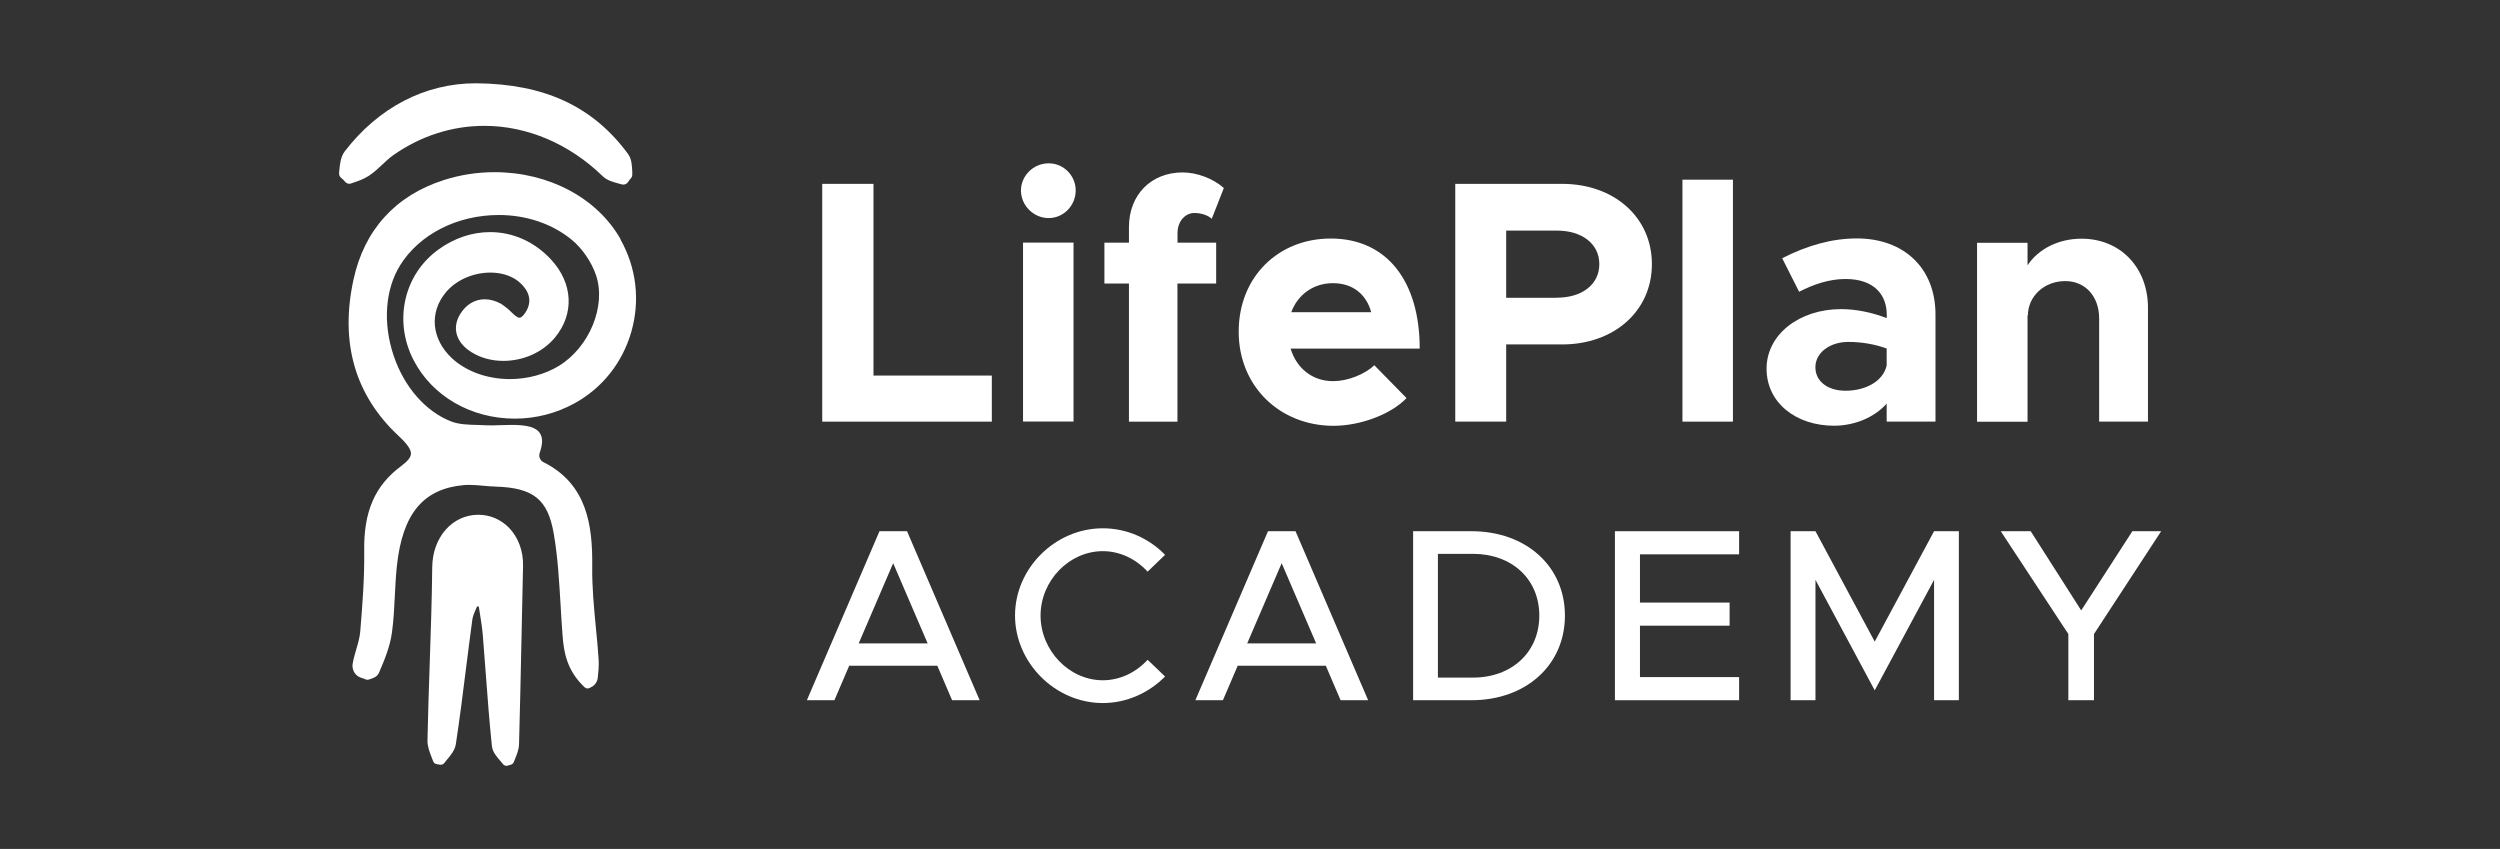
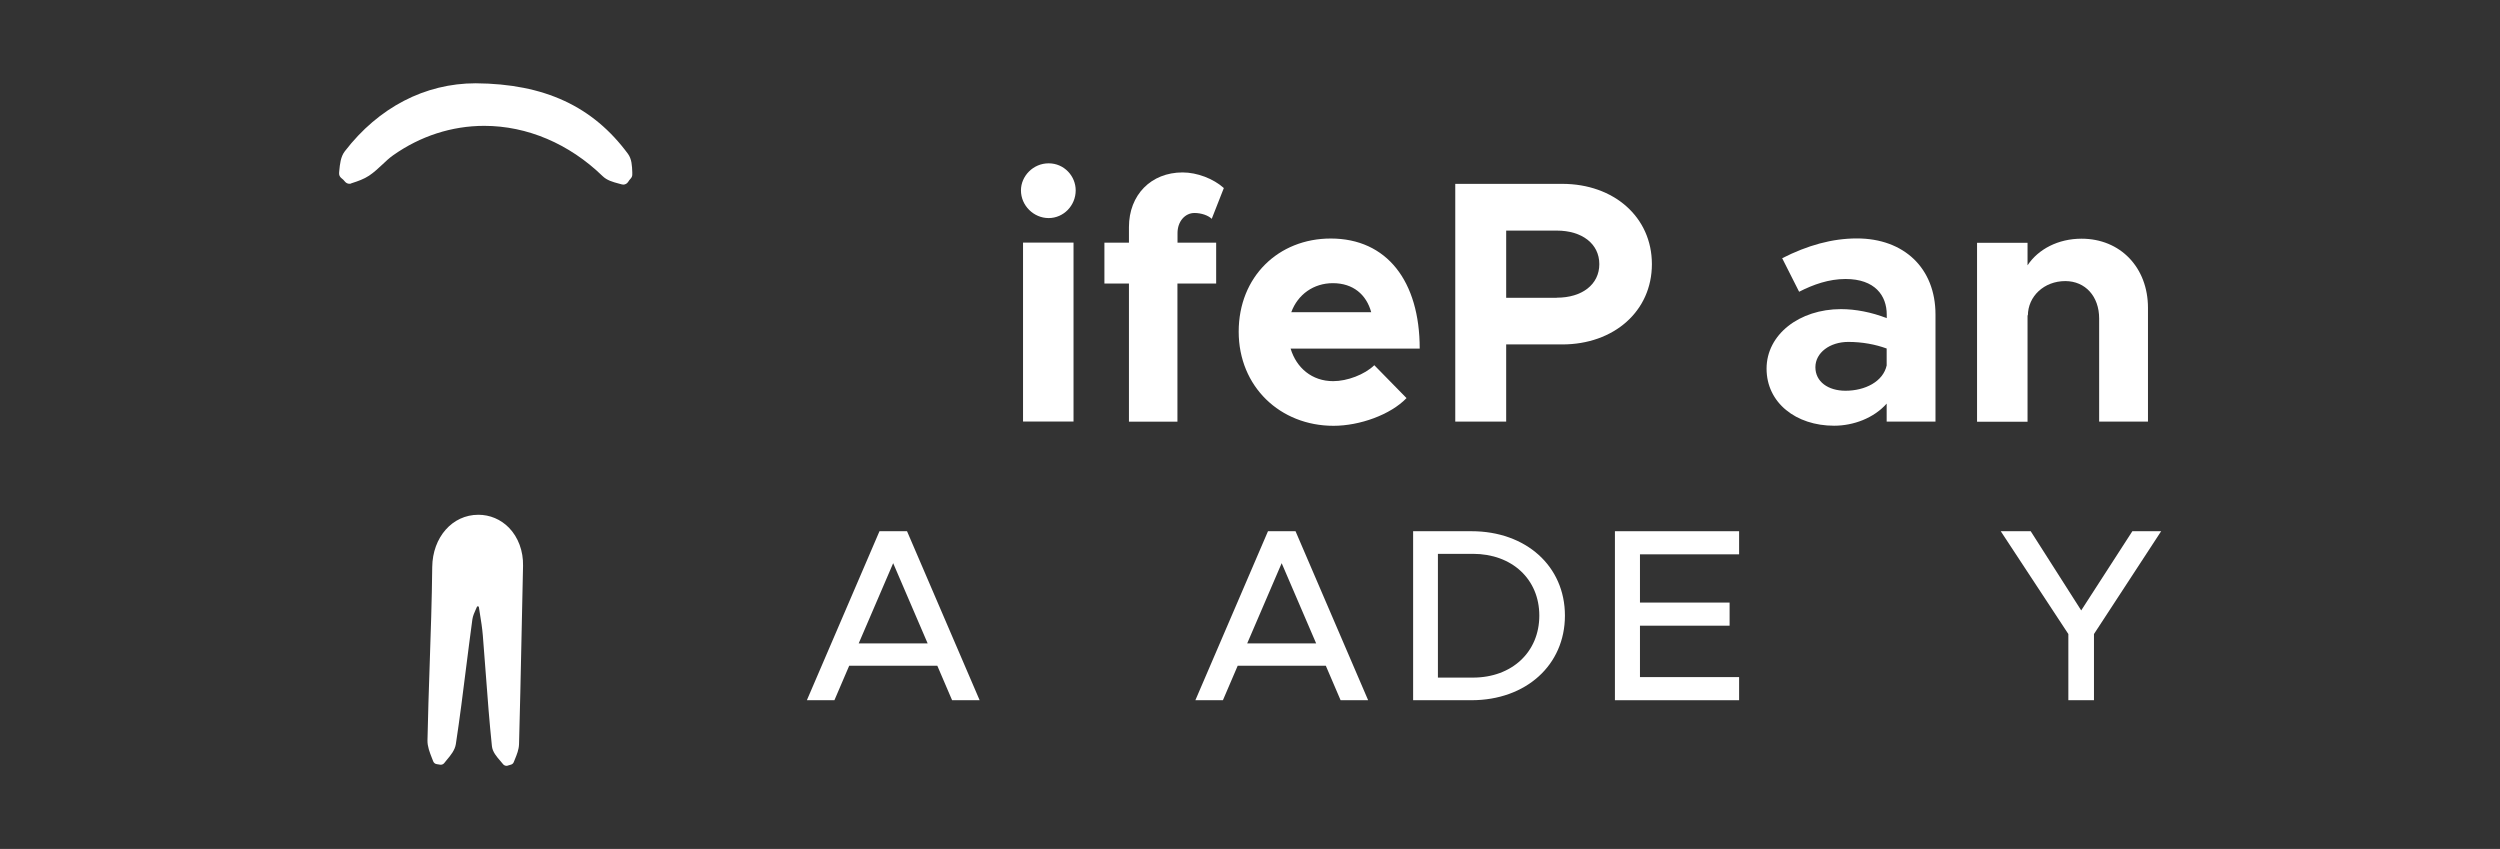
<svg xmlns="http://www.w3.org/2000/svg" id="Warstwa_1" data-name="Warstwa 1" viewBox="0 0 299.55 101.72">
  <rect x="0" y="0" width="299.55" height="101.72" fill="#333333" stroke="none" />
  <path d="m122.33,22.81c0-1.7,1.45-3.24,3.32-3.24s3.24,1.54,3.24,3.24c0,1.82-1.45,3.32-3.24,3.32s-3.32-1.49-3.32-3.32m.25,6.26h6.05v21.44h-6.05v-21.44Z" fill="#fff" />
  <path d="m141.08,29.08h4.64v4.89h-4.64v16.55h-5.81v-16.55h-2.94v-4.89h2.94v-1.87c0-3.86,2.65-6.55,6.43-6.55,1.74,0,3.69.75,4.94,1.87l-1.45,3.69c-.42-.41-1.24-.7-2.07-.7-1.12,0-2.03,1-2.03,2.41v1.16Z" fill="#fff" />
  <path d="m164.67,43.76l3.86,3.94c-1.91,1.99-5.6,3.32-8.75,3.32-6.39,0-11.36-4.69-11.36-11.28s4.77-11.16,11.03-11.16c6.72,0,10.66,5.1,10.66,13.19h-15.47c.7,2.32,2.57,3.9,5.1,3.9,1.7,0,3.77-.79,4.93-1.91m-9.95-6.35h9.58c-.58-2.11-2.16-3.48-4.6-3.48-2.28,0-4.19,1.33-4.98,3.48" fill="#fff" />
  <path d="m174.38,22.03h12.81c6.18,0,10.74,3.98,10.74,9.62s-4.56,9.62-10.74,9.62h-6.72v9.25h-6.1v-28.49Zm12.15,13.64c3.03,0,5.1-1.58,5.1-4.02s-2.07-4.02-5.1-4.02h-6.06v8.05h6.06Z" fill="#fff" />
-   <rect x="201.59" y="21.53" width="6.05" height="28.99" fill="#fff" />
  <path d="m231.91,37.7v12.82h-5.85v-2.16c-1.54,1.74-3.98,2.65-6.3,2.65-4.56,0-8.09-2.74-8.09-6.84s3.94-7.13,8.92-7.13c1.74,0,3.65.37,5.48,1.08v-.42c0-2.28-1.41-4.27-4.94-4.27-1.99,0-3.86.66-5.56,1.53l-2.03-4.02c3.03-1.54,5.97-2.37,8.96-2.37,5.6,0,9.41,3.53,9.41,9.12m-5.85,6.06v-1.99c-1.37-.5-2.94-.79-4.6-.79-2.2,0-3.94,1.29-3.94,3.03s1.53,2.82,3.61,2.82c2.32,0,4.52-1.08,4.94-3.07" fill="#fff" />
  <path d="m257.37,36.87v13.65h-5.85v-12.36c0-2.65-1.66-4.48-4.06-4.48-2.53,0-4.48,1.82-4.48,4.15l-.04-.12v12.82h-6.05v-21.44h6.05v2.7c1.29-1.95,3.69-3.19,6.47-3.19,4.64,0,7.96,3.44,7.96,8.29" fill="#fff" />
  <path d="m112.3,79.77h-10.55l-1.77,4.13h-3.3l8.7-20.25h3.3l8.7,20.25h-3.3l-1.77-4.13Zm-1.15-2.68l-4.13-9.61-4.13,9.61h8.25Z" fill="#fff" />
-   <path d="m121.62,73.76c0-5.69,4.83-10.46,10.52-10.46,2.89,0,5.54,1.21,7.46,3.18l-2.09,2.01c-1.36-1.47-3.27-2.45-5.37-2.45-4.04,0-7.46,3.54-7.46,7.72s3.42,7.75,7.46,7.75c2.09,0,4.01-.97,5.37-2.45l2.09,2c-1.92,1.94-4.57,3.18-7.46,3.18-5.69,0-10.52-4.81-10.52-10.5" fill="#fff" />
  <path d="m158.85,79.77h-10.55l-1.77,4.13h-3.3l8.7-20.25h3.3l8.7,20.25h-3.3l-1.77-4.13Zm-1.15-2.68l-4.13-9.61-4.13,9.61h8.25Z" fill="#fff" />
  <path d="m169.32,63.65h6.99c6.54,0,11.2,4.19,11.2,10.11s-4.66,10.14-11.2,10.14h-6.99v-20.25Zm7.16,17.54c4.69,0,7.96-3.07,7.96-7.43s-3.27-7.4-7.96-7.4h-4.19v14.83h4.19Z" fill="#fff" />
  <polygon points="196.5 66.42 196.5 72.2 207.24 72.2 207.24 74.97 196.5 74.97 196.5 81.13 208.38 81.13 208.38 83.9 193.5 83.9 193.5 63.65 208.38 63.65 208.38 66.42 196.5 66.42" fill="#fff" />
-   <polygon points="214.55 63.65 217.53 63.65 224.63 76.88 231.74 63.65 234.71 63.65 234.71 83.9 231.74 83.9 231.74 69.48 224.63 82.72 217.53 69.48 217.53 83.9 214.55 83.9 214.55 63.65" fill="#fff" />
  <polygon points="247.83 75.97 239.73 63.65 243.32 63.65 249.37 73.14 255.5 63.65 258.95 63.65 250.9 75.97 250.9 83.9 247.83 83.9 247.83 75.97" fill="#fff" />
-   <path d="m74.37,28.68c-2.81-4.96-8.6-8.05-15.12-8.05-2.07,0-4.12.32-6.09.95-5.79,1.86-9.53,5.99-10.81,11.95-1.63,7.54.19,13.83,5.4,18.69,1.06.99,1.52,1.66,1.49,2.16-.02.42-.4.89-1.18,1.47-3.12,2.31-4.49,5.43-4.42,10.12.04,3.2-.2,6.43-.48,9.74-.06.67-.25,1.34-.46,2.05-.17.59-.35,1.19-.45,1.81-.04.26,0,.52.09.75.16.45.54.78,1,.91.16.05.32.1.46.17.07.03.15.05.22.05.05,0,.1,0,.15-.02.54-.16,1.03-.34,1.23-.8.69-1.59,1.33-3.16,1.56-4.82.21-1.48.28-3,.35-4.46.06-1.18.12-2.4.25-3.58.68-6.25,3.17-9.23,8.07-9.65.19-.02.39-.02.6-.02.54,0,1.09.05,1.67.1.47.04.95.09,1.43.1,4.61.14,6.32,1.53,7.03,5.69.48,2.79.64,5.7.81,8.51.07,1.21.14,2.47.24,3.69.15,1.92.49,4.14,2.64,6.16.1.09.22.14.35.14.09,0,.17-.02.25-.06.06-.03.11-.06.17-.09.46-.21.76-.66.81-1.16h0c.08-.81.14-1.44.1-2.09-.08-1.33-.21-2.67-.34-3.97-.23-2.38-.46-4.84-.43-7.24.06-4.98-.64-9.9-5.84-12.5-.4-.2-.6-.67-.46-1.1.33-.96.42-1.74.06-2.33-.49-.81-1.65-.97-2.83-1.03-.19,0-.38-.01-.57-.01-.41,0-.82.02-1.22.03-.39.02-.79.03-1.17.03-.19,0-.38,0-.57-.01-.35-.02-.71-.03-1.07-.04-1.11-.03-2.27-.05-3.22-.42-3.06-1.18-5.65-4.13-6.91-7.91-1.3-3.88-1.01-7.91.78-10.8,2.31-3.72,6.84-6.03,11.83-6.03,3.31,0,6.42,1.06,8.75,2.98,1.24,1.02,2.35,2.64,2.89,4.22,1.26,3.68-.79,8.67-4.48,10.9-1.66,1-3.73,1.56-5.82,1.56-2.73,0-5.27-.92-6.97-2.51-2.44-2.29-2.73-5.46-.72-7.88,1.21-1.46,3.26-2.37,5.35-2.37,1.28,0,2.45.36,3.3,1.02.67.52,2.09,1.93.89,3.76-.27.41-.52.63-.72.63-.28,0-.66-.37-1-.7-.24-.24-.5-.48-.77-.66-.05-.03-.09-.06-.13-.1-.09-.07-.2-.15-.32-.22-.65-.35-1.31-.53-1.94-.53-1.18,0-2.22.62-2.92,1.74-1.03,1.65-.54,3.41,1.29,4.57,1.1.7,2.43,1.07,3.86,1.07,2.42,0,4.73-1.04,6.18-2.79,2.35-2.83,2.18-6.5-.46-9.35-1.96-2.12-4.55-3.29-7.3-3.29-2.15,0-4.29.71-6.17,2.07-4.16,2.98-5.43,8.55-3.02,13.24,2.23,4.34,6.89,7.04,12.15,7.04,2.49,0,4.96-.63,7.14-1.83,3.34-1.83,5.76-4.88,6.82-8.59,1.07-3.76.6-7.69-1.32-11.08m-16.34,7.71s.05,0,.08,0m2.24,6.36s-.04,0-.05,0c.02,0,.04,0,.07,0h-.01m-1.59-14.4s0,0,.01,0" fill="#fff" />
  <path d="m57.31,61.68h0c-3.11,0-5.48,2.69-5.52,6.26-.04,3.94-.18,7.95-.31,11.83-.1,2.93-.2,5.96-.26,8.95-.01.73.26,1.41.52,2.08.06.14.11.28.17.43.07.18.24.31.43.33.13.01.25.03.37.06.04,0,.07.01.11.01.15,0,.3-.07.4-.19.1-.12.2-.25.3-.37.49-.58.99-1.19,1.1-1.92.47-3.07.86-6.21,1.24-9.24.24-1.87.48-3.81.74-5.7.06-.41.24-.82.44-1.26.04-.1.09-.2.13-.29h.1s.1.03.1.03c.04.28.09.56.13.83.14.86.28,1.74.35,2.61.13,1.56.25,3.11.36,4.67.21,2.82.43,5.74.73,8.6.07.69.56,1.26,1.04,1.81.1.12.21.24.3.36.1.12.25.19.4.19.06,0,.11,0,.17-.03.11-.04.23-.07.34-.1.17-.04.31-.15.37-.32.04-.11.09-.21.13-.32.24-.58.48-1.18.5-1.83.12-4.16.2-8.39.29-12.48.06-2.96.12-5.92.19-8.88.04-1.76-.57-3.42-1.69-4.57-.98-1-2.28-1.55-3.67-1.55m-.29.53c.09,0,.19-.02.28-.02h0c-.1,0-.19,0-.29.02" fill="#fff" />
  <path d="m42.07,21.97l.16-.05c.68-.22,1.37-.46,1.99-.87.59-.39,1.09-.87,1.59-1.33.43-.41.85-.8,1.29-1.11,3.27-2.31,7.05-3.53,10.92-3.53,5.14,0,10.18,2.14,14.18,6.02.52.51,1.24.71,1.92.89.12.03.25.07.37.1.06.02.13.03.19.03.23,0,.45-.12.58-.32.09-.15.2-.29.32-.42.12-.13.19-.31.18-.49v-.25c-.03-.78-.06-1.58-.52-2.21-4.21-5.7-10.01-8.39-18.24-8.45h0c-6.07,0-11.64,2.89-15.68,8.14-.51.66-.59,1.53-.67,2.36l-.02.24c-.02.24.08.47.27.62.16.12.31.26.44.43.13.16.33.25.53.25.07,0,.15-.01.22-.04" fill="#fff" />
-   <polygon points="118.84 45 118.84 50.52 98.52 50.52 98.52 22.03 104.66 22.03 104.66 45 118.84 45" fill="#fff" />
</svg>